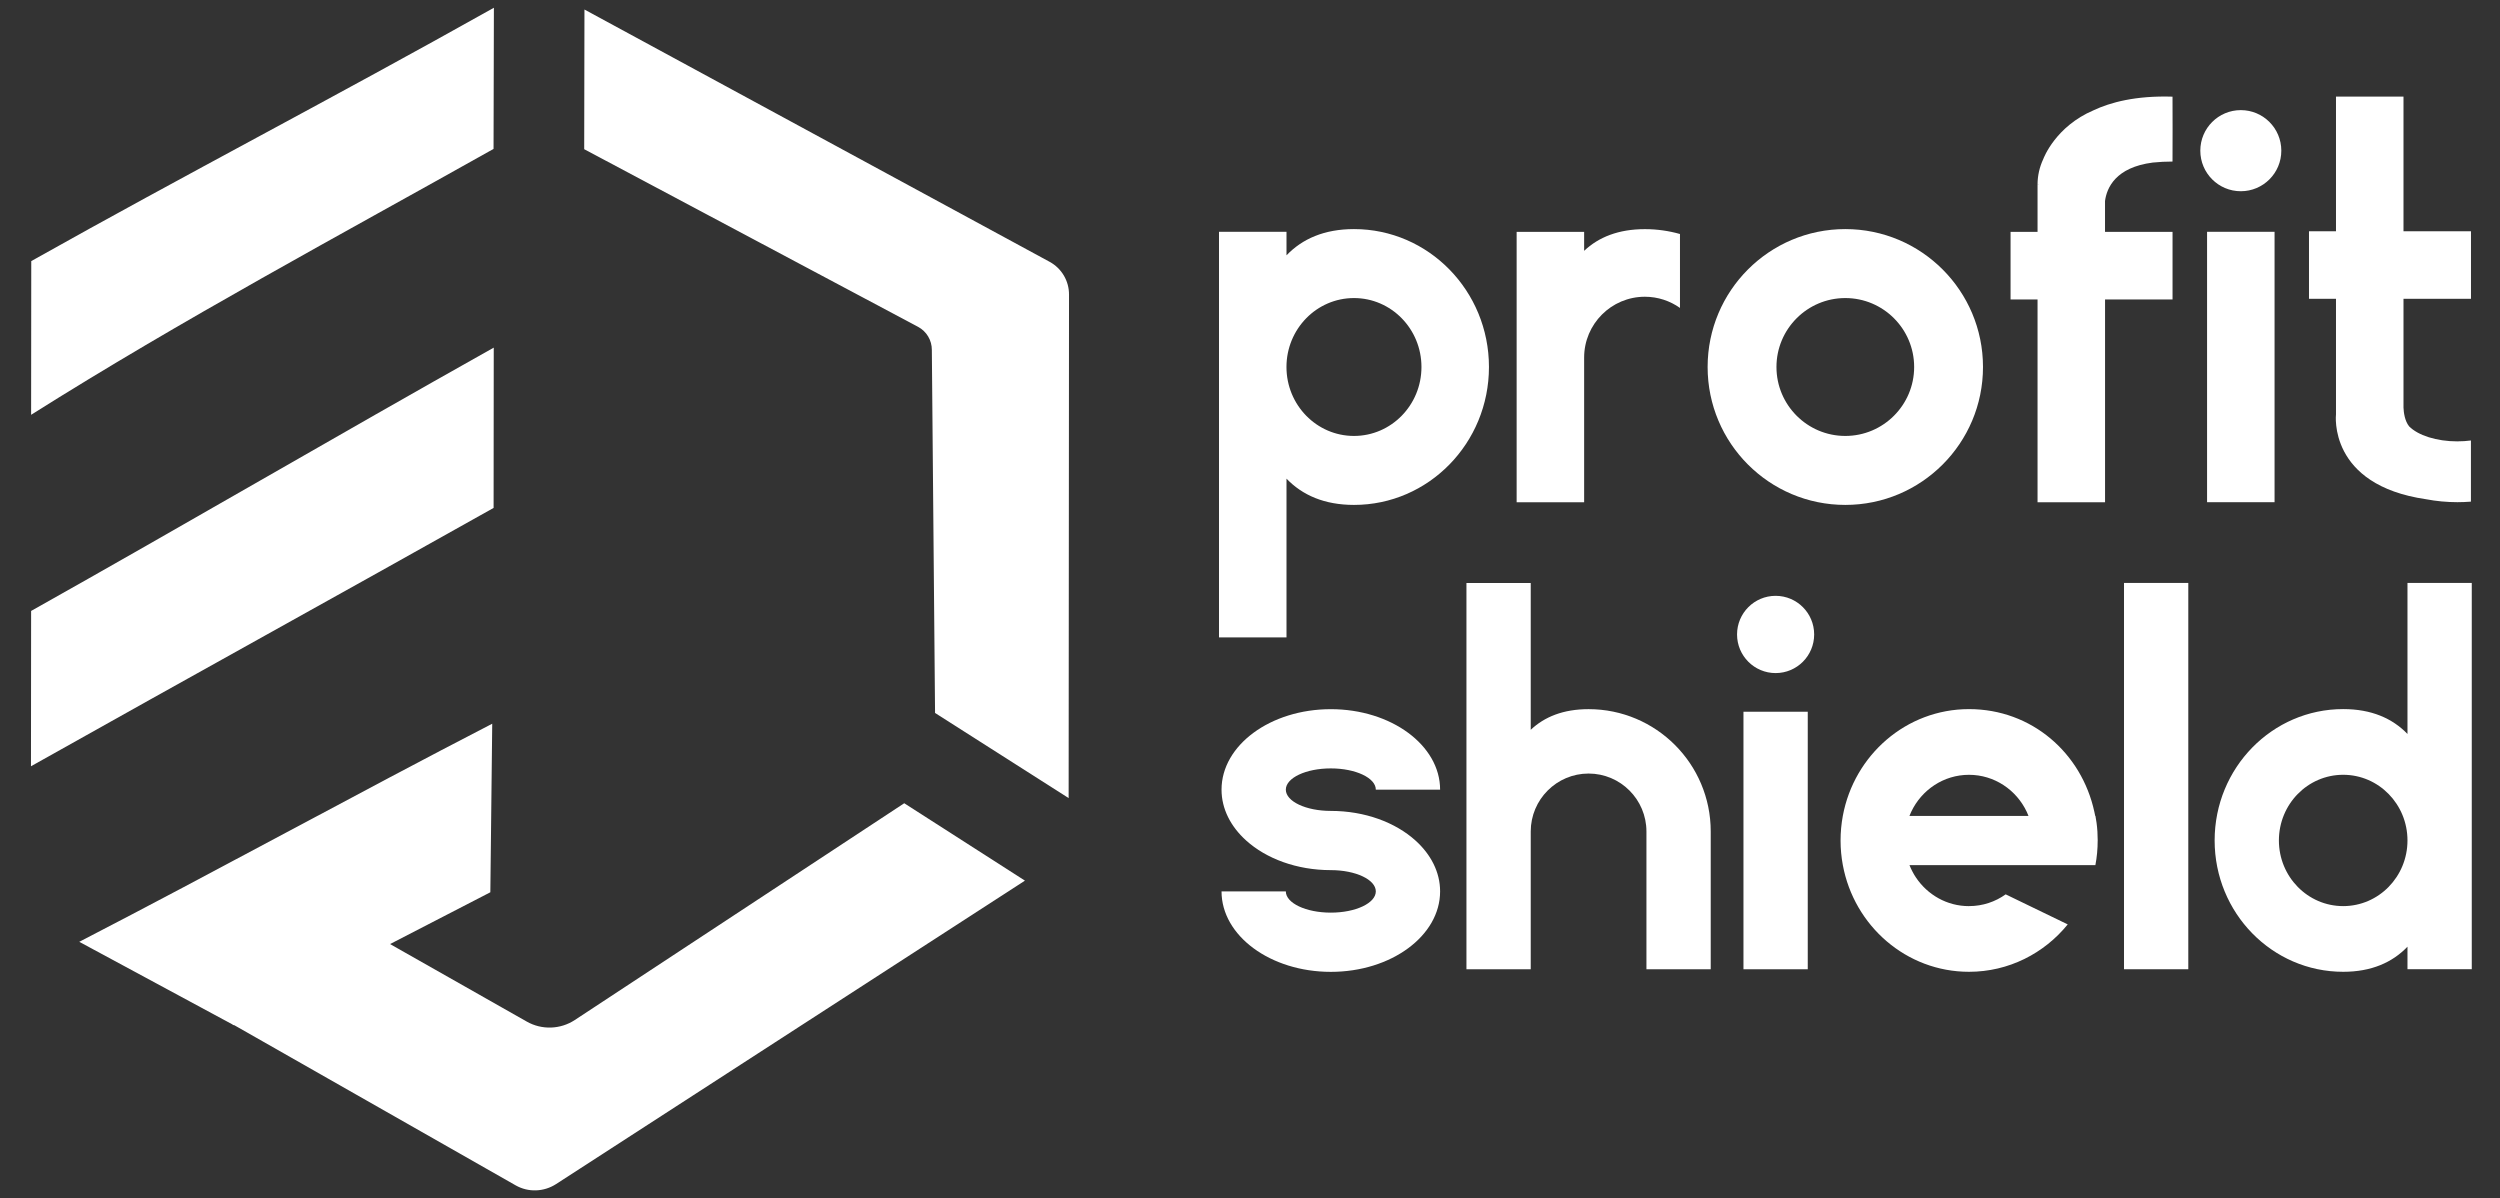
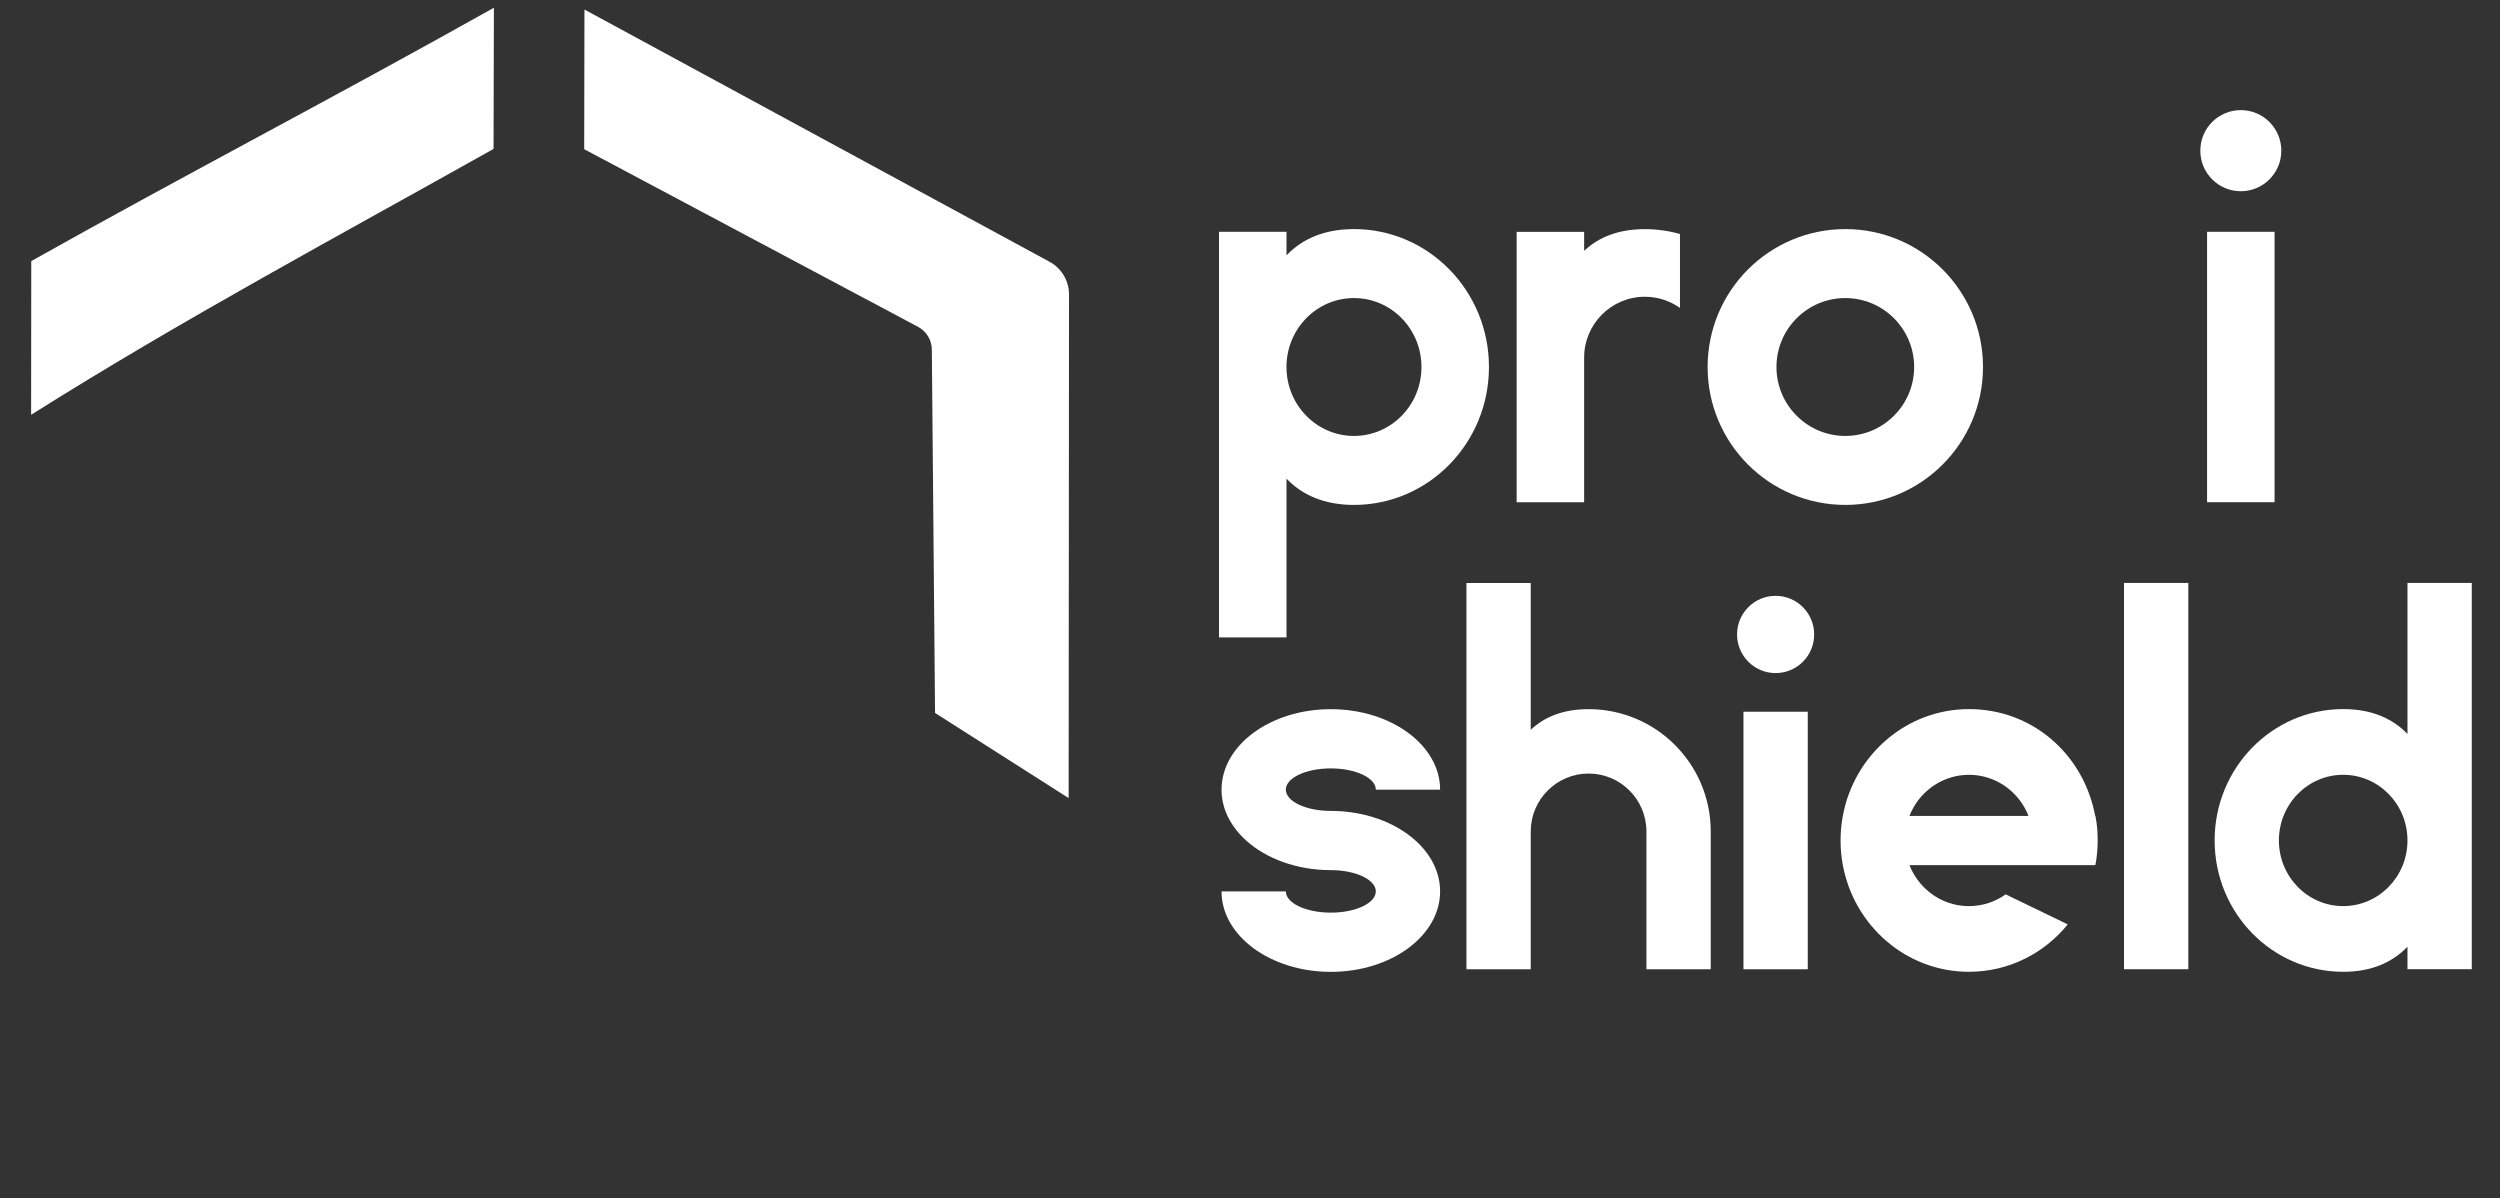
<svg xmlns="http://www.w3.org/2000/svg" width="313" height="150" viewBox="0 0 313 150" fill="none">
  <rect x="0" y="0" width="313" height="150" fill="#333333" stroke="none" />
  <path d="M3.914 32.688L3.896 51.932C22.872 39.973 42.49 29.483 61.792 18.644C61.814 11.55 61.814 8.18 61.835 0.971C41.494 12.389 23.481 21.701 3.914 32.688Z" fill="white" />
-   <path d="M113.209 100.566L71.97 127.703C70.157 128.895 67.834 128.971 65.949 127.901L48.643 118.088C48.643 118.088 48.618 118.088 48.607 118.092C48.199 118.304 47.794 118.513 47.385 118.722L29.104 128.225C29.104 128.225 29.094 128.218 29.086 128.214L64.559 148.405C66.136 149.302 68.085 149.24 69.626 148.243L128.322 110.256L113.205 100.562L113.209 100.566Z" fill="white" />
  <path d="M73.174 1.193L73.142 18.68L114.94 40.919C116.008 41.488 116.674 42.605 116.667 43.818L117.069 89.262L133.794 99.921L133.841 36.893C133.852 35.176 132.916 33.595 131.411 32.778L73.174 1.193Z" fill="white" />
-   <path d="M29.284 128.358C23.048 124.984 16.919 121.7 9.924 117.916C27.57 108.798 44.285 99.569 61.627 90.609C61.548 97.782 61.47 104.786 61.391 111.711C56.821 114.07 52.213 116.454 47.561 118.855" fill="white" />
-   <path d="M3.896 76.494L3.878 95.936C24.055 84.603 42.497 74.434 61.799 63.592C61.821 56.498 61.796 50.733 61.817 43.523C41.476 54.942 23.463 65.504 3.896 76.49V76.494Z" fill="white" />
  <path d="M186.418 45.948C186.418 55.484 178.849 63.215 169.52 63.215C165.815 63.215 163.052 61.994 161.07 59.927V79.801H152.619V29.02H161.07V31.966C163.052 29.899 165.811 28.682 169.52 28.682C178.853 28.682 186.418 36.413 186.418 45.948ZM177.967 45.948C177.967 41.181 174.186 37.317 169.517 37.317C164.847 37.317 161.066 41.184 161.066 45.948C161.066 50.712 164.847 54.58 169.517 54.58C174.186 54.58 177.967 50.716 177.967 45.948Z" fill="white" />
  <path d="M205.946 28.689C207.465 28.689 208.938 28.902 210.332 29.298C210.332 29.298 210.325 38.549 210.332 38.553C209.092 37.674 207.573 37.152 205.939 37.152C201.742 37.152 198.334 40.566 198.334 44.768V62.881H189.883V29.028H198.334V31.405C200.147 29.691 202.634 28.689 205.939 28.689C205.942 28.689 205.942 28.689 205.946 28.689Z" fill="white" />
  <path d="M248.271 45.948C248.271 55.484 240.555 63.215 231.032 63.215C221.51 63.215 213.794 55.487 213.794 45.948C213.794 36.409 221.51 28.682 231.032 28.682C240.555 28.682 248.271 36.413 248.271 45.948ZM239.652 45.948C239.652 41.184 235.788 37.317 231.032 37.317C226.277 37.317 222.413 41.184 222.413 45.948C222.413 50.712 226.277 54.58 231.032 54.58C235.788 54.58 239.652 50.712 239.652 45.948Z" fill="white" />
-   <path d="M263.552 29.031H272.002V37.493H263.552V62.883H255.101V37.493H251.722V29.031H255.101V23.107L255.252 23.125C255.252 23.125 255.252 23.118 255.252 23.114C255.252 23.114 255.252 23.107 255.252 23.103C255.252 23.103 255.105 23.096 255.101 23.103C255.101 21.969 255.363 20.885 255.814 19.924C255.879 19.747 257.373 15.829 262.111 13.809C264.204 12.823 267.379 11.955 271.999 12.102C271.999 12.102 272.024 20.226 271.999 20.226C271.988 20.226 272.002 20.226 271.992 20.226C271.164 20.226 270.343 20.269 269.533 20.352C264.863 20.95 263.763 23.528 263.548 25.167V29.031H263.552Z" fill="white" />
  <path d="M280.55 13.787C283.349 13.787 285.621 16.059 285.621 18.864C285.621 21.67 283.353 23.942 280.55 23.942C277.748 23.942 275.479 21.67 275.479 18.864C275.479 16.059 277.748 13.787 280.55 13.787ZM276.325 29.019H284.775V62.872H276.325V29.019Z" fill="white" />
-   <path d="M307.672 55.257C308.245 55.257 308.808 55.221 309.36 55.149V62.805C308.804 62.848 308.242 62.873 307.672 62.873C307.665 62.873 307.676 62.873 307.672 62.873C306.332 62.873 305.024 62.747 303.755 62.506C291.416 60.72 292.466 51.872 292.466 51.872V37.414H289.086V28.952H292.466V12.096H300.917V28.952H309.367V37.414H300.917V51.022C300.942 51.645 301.074 52.697 301.623 53.381C302.73 54.497 305.024 55.261 307.676 55.261C307.672 55.261 307.679 55.261 307.676 55.261L307.672 55.257Z" fill="white" />
  <path d="M180.301 111.601C180.301 117.165 174.177 121.677 166.618 121.677C159.06 121.677 152.936 117.161 152.936 111.601H160.985C160.985 113.07 163.508 114.262 166.618 114.262C169.729 114.262 172.252 113.07 172.252 111.601C172.252 110.132 169.729 108.94 166.618 108.94C162.343 108.94 158.526 107.496 156.018 105.231C154.093 103.495 152.936 101.281 152.936 98.865C152.936 93.301 159.06 88.789 166.618 88.789C174.177 88.789 180.301 93.305 180.301 98.865H172.252C172.252 97.399 169.733 96.204 166.618 96.204C163.504 96.204 160.985 97.392 160.985 98.865C160.985 100.337 163.504 101.526 166.618 101.526C170.894 101.526 174.711 102.97 177.219 105.235C179.144 106.97 180.301 109.189 180.301 111.601Z" fill="white" />
  <path d="M214.183 121.353H206.134V104.104C206.134 100.1 202.887 96.848 198.891 96.848C194.895 96.848 191.648 100.1 191.648 104.104V121.353H183.599V72.988H191.648V91.371C193.379 89.736 195.744 88.786 198.891 88.786C207.334 88.786 214.183 95.638 214.183 104.101V121.349V121.353Z" fill="white" />
  <path d="M222.307 74.598C224.973 74.598 227.134 76.762 227.134 79.434C227.134 82.106 224.973 84.27 222.307 84.27C219.641 84.27 217.479 82.106 217.479 79.434C217.479 76.762 219.641 74.598 222.307 74.598ZM218.282 89.106H226.331V121.349H218.282V89.106Z" fill="white" />
  <path d="M262.629 105.245C262.629 106.296 262.532 107.323 262.342 108.317C262.342 108.317 239.065 108.32 239.065 108.317C239.183 108.612 239.32 108.9 239.467 109.177C239.592 109.411 239.728 109.642 239.875 109.861C241.323 112.026 243.756 113.448 246.516 113.448C246.516 113.448 246.527 113.444 246.53 113.444C248.236 113.444 249.82 112.897 251.11 111.972L258.88 115.735C255.934 119.361 251.49 121.669 246.519 121.669C238.667 121.669 232.131 115.915 230.722 108.306C230.536 107.301 230.439 106.296 230.439 105.238C230.439 104.179 230.536 103.146 230.722 102.141C232.134 94.532 238.667 88.781 246.519 88.781C254.372 88.781 260.615 94.28 262.213 101.637C262.249 101.802 262.285 101.972 262.317 102.141V102.148H262.349C262.406 102.433 262.449 102.724 262.489 103.016C262.586 103.74 262.632 104.463 262.632 105.212V105.231C262.632 105.231 262.632 105.23 262.632 105.238L262.629 105.245ZM239.065 102.144V102.152H253.963V102.144C253.899 101.975 253.827 101.802 253.748 101.64C252.451 98.896 249.698 97.006 246.516 97.006C243.333 97.006 240.581 98.9 239.284 101.64C239.209 101.806 239.133 101.972 239.065 102.144Z" fill="white" />
  <path d="M265.926 72.984H273.975V121.349H265.926V72.984Z" fill="white" />
  <path d="M309.465 72.981V121.345H301.416V118.526C299.527 120.499 296.897 121.669 293.367 121.669C284.475 121.669 277.272 114.309 277.272 105.224C277.272 96.138 284.475 88.778 293.367 88.778C296.897 88.778 299.527 89.934 301.416 91.893V72.981H309.465ZM301.416 105.224C301.416 100.683 297.814 97.003 293.367 97.003C288.919 97.003 285.318 100.686 285.318 105.224C285.318 109.761 288.919 113.445 293.367 113.445C297.814 113.445 301.416 109.764 301.416 105.224Z" fill="white" />
</svg>